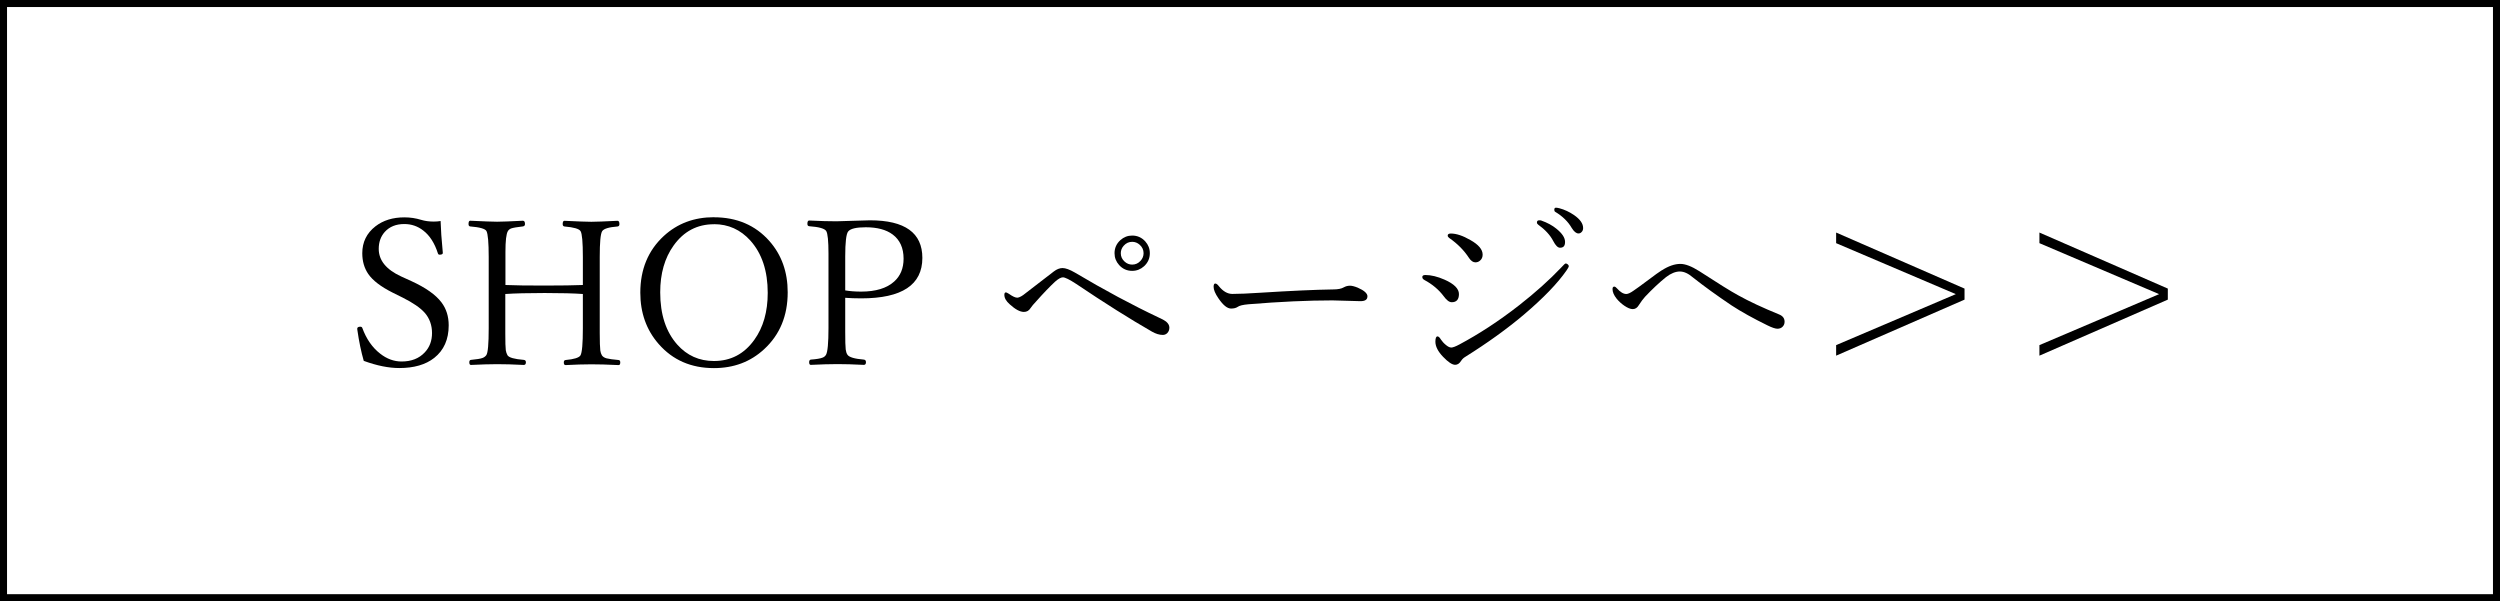
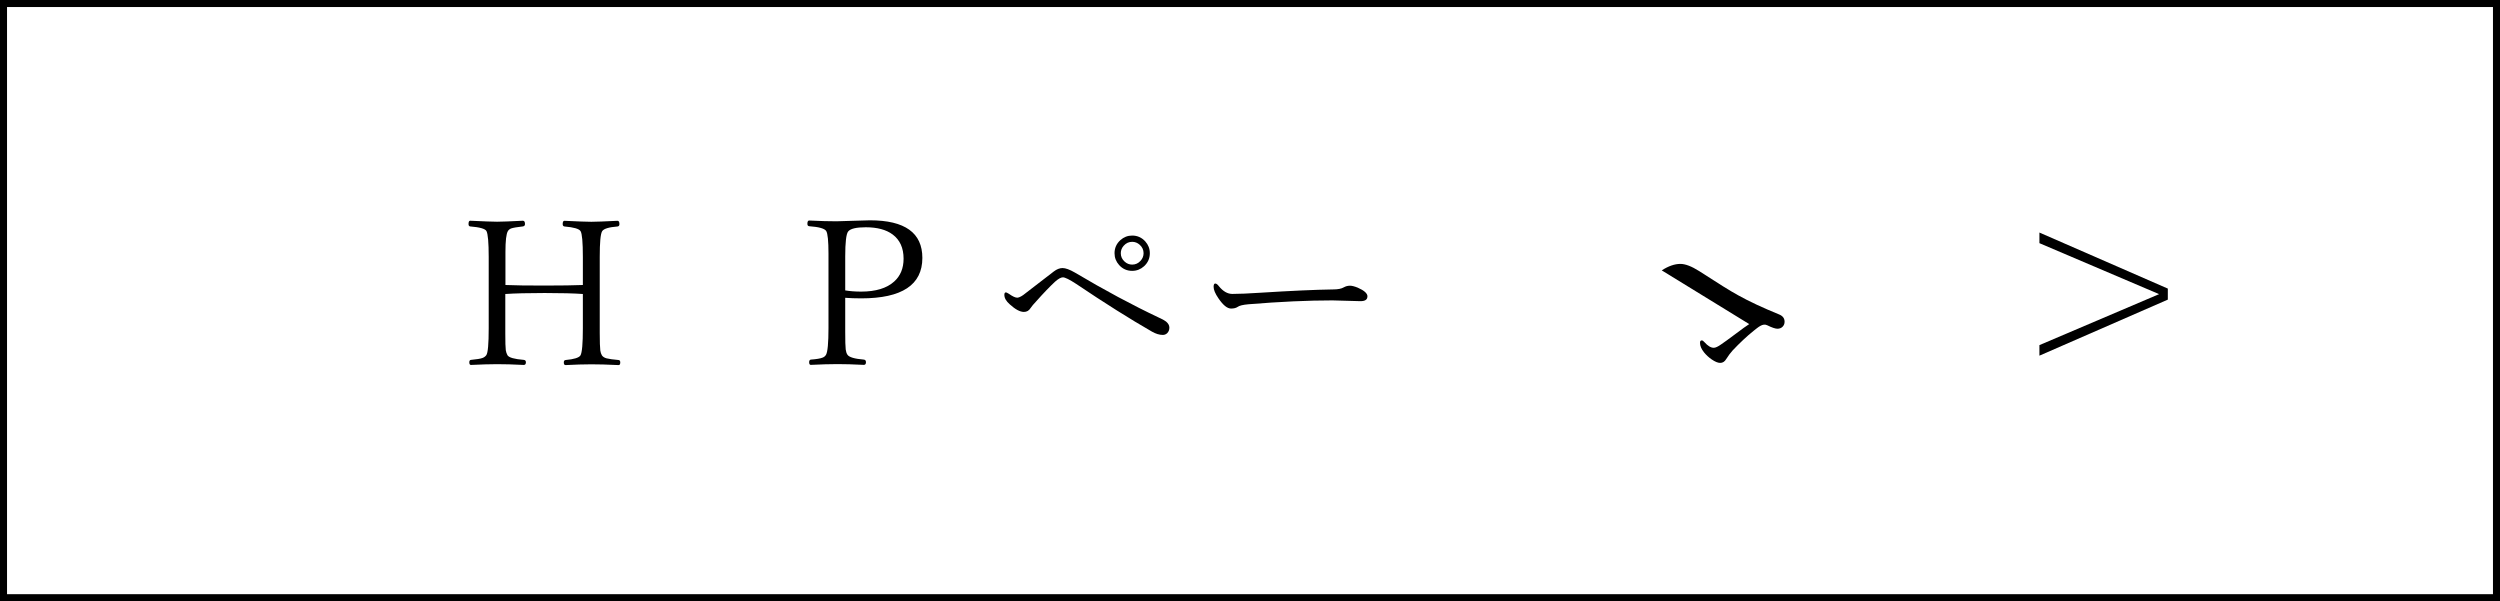
<svg xmlns="http://www.w3.org/2000/svg" id="Layer_2" viewBox="0 0 355.53 85.5">
  <defs>
    <style>.cls-1{fill:none;stroke:#000;stroke-miterlimit:10;}</style>
  </defs>
  <g id="_レイヤー_1">
    <rect class="cls-1" x=".5" y=".5" width="354.53" height="84.5" />
-     <path d="m62.66,31.45c.03,1.12.13,2.61.31,4.46v.08c0,.15-.16.23-.47.23-.11,0-.19-.07-.23-.2-.46-1.44-1.15-2.52-2.07-3.23-.79-.62-1.69-.93-2.7-.93-1.18,0-2.1.37-2.78,1.12-.57.64-.86,1.44-.86,2.41,0,1.64,1.06,2.94,3.18,3.92l1.45.66c2.05.94,3.48,1.95,4.29,3.03.69.91,1.03,2,1.03,3.27,0,2-.69,3.55-2.06,4.63-1.22.96-2.88,1.44-4.97,1.44-1.51,0-3.19-.34-5.05-1.02-.37-1.29-.67-2.73-.9-4.33l-.03-.23c0-.2.15-.3.44-.3.14,0,.24.06.28.17.58,1.58,1.43,2.8,2.54,3.66.94.74,1.96,1.12,3.05,1.12,1.39,0,2.49-.43,3.3-1.3.69-.73,1.03-1.65,1.03-2.75s-.35-2.1-1.04-2.88c-.63-.71-1.67-1.42-3.12-2.15l-1.45-.72c-1.67-.84-2.82-1.72-3.46-2.65-.56-.82-.85-1.8-.85-2.95,0-1.58.63-2.86,1.88-3.83,1.1-.85,2.47-1.27,4.11-1.27.83,0,1.62.12,2.37.35.55.17,1.15.25,1.82.25.35,0,.67-.03.96-.08Z" />
    <path d="m71.86,41.77v5.65c0,1.23.02,2.03.07,2.39.04.25.12.49.24.71.2.33.97.55,2.32.66.2.02.3.13.3.34,0,.25-.1.38-.3.38-1.52-.08-2.79-.11-3.81-.11s-2.27.04-3.71.11c-.15,0-.23-.13-.23-.38,0-.21.08-.32.23-.34.81-.08,1.36-.16,1.64-.27.23-.08.41-.22.54-.39.24-.32.35-1.6.35-3.85v-10.13c0-2.05-.11-3.28-.32-3.68-.18-.33-.95-.55-2.32-.66-.15-.02-.23-.13-.23-.34,0-.31.08-.47.23-.47,1.95.09,3.22.14,3.83.14.65,0,1.87-.05,3.67-.14.2,0,.3.16.3.47,0,.2-.1.31-.3.34-.83.09-1.38.19-1.65.28-.21.08-.37.2-.48.38-.24.4-.35,1.4-.35,2.98v4.69c1.31.06,3.17.08,5.58.08s4.18-.03,5.43-.08v-3.98c0-2.11-.11-3.34-.33-3.68-.2-.33-.96-.55-2.27-.66-.18-.02-.27-.13-.27-.34,0-.31.08-.47.25-.47,1.9.09,3.18.14,3.83.14s1.86-.05,3.71-.14c.19,0,.28.16.28.47,0,.21-.09.32-.28.34-1.22.09-1.95.32-2.17.66-.24.37-.35,1.59-.35,3.68v10.8c0,1.26.03,2.09.08,2.5.04.26.11.49.23.69.14.2.36.34.66.42.34.09.91.17,1.72.24.15.02.23.13.23.34,0,.25-.08.38-.23.38-1.63-.08-2.92-.11-3.88-.11-1.08,0-2.31.04-3.67.11-.17,0-.25-.13-.25-.38,0-.21.08-.32.25-.34,1.21-.11,1.92-.33,2.12-.66.23-.4.34-1.69.34-3.85v-4.88c-1.25-.09-3.06-.14-5.43-.14s-4.27.05-5.58.14Z" />
-     <path d="m101.53,30.9c3.25,0,5.88,1.12,7.88,3.37,1.74,1.97,2.61,4.4,2.61,7.3,0,3.34-1.12,6.04-3.36,8.1-1.94,1.79-4.31,2.68-7.13,2.68-3.24,0-5.86-1.14-7.86-3.43-1.74-1.99-2.61-4.42-2.61-7.3,0-3.31,1.11-6,3.34-8.06,1.94-1.78,4.31-2.67,7.13-2.67Zm0,.99c-2.38,0-4.29,1.01-5.73,3.02-1.27,1.77-1.91,3.99-1.91,6.66,0,3.14.81,5.62,2.43,7.44,1.38,1.55,3.12,2.33,5.21,2.33,2.39,0,4.3-1,5.74-3.01,1.27-1.76,1.91-3.99,1.91-6.68,0-3.12-.82-5.6-2.47-7.44-1.4-1.55-3.13-2.33-5.18-2.33Z" />
    <path d="m120.2,42.34v4.83c0,1.3.02,2.14.07,2.53.04.31.12.56.25.75.23.35,1.01.58,2.33.69.2.02.3.14.3.37,0,.25-.1.38-.3.38-1.51-.08-2.78-.11-3.78-.11-1.06,0-2.32.04-3.77.11-.15,0-.23-.13-.23-.38,0-.22.08-.34.23-.37.8-.06,1.35-.15,1.65-.27.24-.08.41-.23.52-.42.23-.4.35-1.67.35-3.8v-10.6c0-1.78-.11-2.84-.32-3.19-.22-.36-1.03-.59-2.43-.69-.17-.02-.25-.13-.25-.34,0-.31.08-.47.25-.47,1.57.08,2.87.11,3.88.11.29,0,.96-.02,1.99-.06,1.72-.06,2.65-.08,2.78-.08,4.97,0,7.45,1.78,7.45,5.35,0,3.83-2.9,5.75-8.69,5.75-.86,0-1.62-.03-2.29-.08Zm0-1.04c.67.11,1.42.17,2.26.17,2.08,0,3.65-.48,4.7-1.43.89-.8,1.34-1.88,1.34-3.25,0-1.52-.52-2.67-1.55-3.44-.92-.69-2.2-1.03-3.83-1.03-1.36,0-2.2.2-2.51.61-.27.35-.41,1.53-.41,3.54v4.83Z" />
    <path d="m144.62,42.34c.23,0,.53-.13.89-.38.2-.14.94-.71,2.22-1.71.85-.67,1.56-1.21,2.13-1.64.43-.33.85-.49,1.24-.49.43,0,1.02.21,1.76.64,4.19,2.49,8.18,4.63,11.97,6.42.41.18.75.36,1,.55.31.26.47.55.47.86s-.1.58-.31.79c-.18.17-.39.25-.62.25-.49,0-1.01-.16-1.55-.47-3.12-1.79-6.71-4.05-10.78-6.79-.95-.62-1.58-.93-1.88-.93-.28,0-.66.21-1.13.63-.73.68-1.64,1.62-2.72,2.84-.31.32-.56.62-.75.9-.23.37-.54.55-.95.55-.55,0-1.22-.36-2-1.07-.52-.45-.78-.9-.78-1.36,0-.24.08-.35.23-.35.06,0,.19.07.41.2.53.37.91.55,1.16.55Zm16.39-8.84c.74,0,1.36.28,1.86.83.43.48.65,1.04.65,1.68,0,.74-.28,1.36-.83,1.86-.48.43-1.04.65-1.68.65-.74,0-1.37-.28-1.86-.83-.43-.48-.65-1.04-.65-1.68,0-.74.28-1.36.83-1.86.48-.43,1.04-.65,1.68-.65Zm0,.89c-.47,0-.87.18-1.2.55-.28.31-.42.67-.42,1.07,0,.47.18.87.55,1.2.31.28.67.42,1.07.42.47,0,.87-.18,1.2-.55.28-.31.42-.67.42-1.07,0-.47-.18-.87-.55-1.2-.31-.28-.67-.42-1.07-.42Z" />
    <path d="m194.46,42.17c0,.44-.33.66-.99.66l-3.98-.11c-3.46,0-7.44.18-11.94.55-.78.07-1.3.19-1.55.38-.22.15-.53.23-.93.23-.54,0-1.13-.48-1.79-1.45-.46-.67-.69-1.21-.69-1.64,0-.31.08-.47.23-.47.16,0,.33.13.52.38.59.73,1.23,1.1,1.91,1.1.97,0,2.3-.06,3.99-.17,4.28-.27,7.74-.43,10.37-.47.66,0,1.16-.1,1.5-.3.27-.15.56-.23.88-.23.26,0,.63.09,1.1.28.92.4,1.38.82,1.38,1.24Z" />
-     <path d="m202.55,39.8c-.19-.09-.28-.23-.28-.41,0-.19.15-.28.44-.28.81,0,1.72.22,2.72.66,1.36.6,2.05,1.29,2.05,2.05s-.34,1.16-1.02,1.16c-.36,0-.73-.28-1.13-.83-.71-.95-1.63-1.73-2.78-2.34Zm3.8,9.63c.25,0,.65-.15,1.19-.44,2.79-1.49,5.63-3.34,8.5-5.58,2.29-1.79,4.29-3.58,6.01-5.39.33-.37.53-.55.61-.55.1,0,.2.04.3.13.09.08.14.16.14.25,0,.1-.11.31-.32.61-1.26,1.82-3.28,3.92-6.07,6.29-2.39,2.02-5.17,4.02-8.33,6-.24.14-.43.32-.58.55-.24.39-.52.58-.86.58-.42,0-.99-.38-1.71-1.13-.73-.76-1.1-1.48-1.1-2.16,0-.5.1-.75.3-.75.15,0,.31.15.48.44.18.27.42.54.73.79.29.24.53.35.72.35Zm-.24-15.57c-.15-.12-.23-.24-.23-.35,0-.2.15-.3.44-.3.79,0,1.72.31,2.79.93,1.16.65,1.74,1.34,1.74,2.07,0,.36-.12.64-.37.85-.19.17-.41.25-.66.25-.32,0-.62-.2-.9-.61-.69-1.07-1.62-2.02-2.81-2.85Zm12.79-2.53c.13,0,.23,0,.28.03.88.31,1.59.7,2.15,1.16.83.67,1.24,1.29,1.24,1.88s-.24.83-.72.83c-.31,0-.63-.32-.96-.95-.43-.84-1.15-1.62-2.15-2.34-.11-.08-.17-.18-.17-.3,0-.21.11-.31.33-.31Zm2.41-1.79c.11,0,.27.03.47.08.71.19,1.4.51,2.06.96.87.6,1.3,1.22,1.3,1.85,0,.25-.08.44-.24.59-.12.12-.26.18-.42.18-.32,0-.64-.26-.96-.78-.51-.89-1.3-1.67-2.37-2.31-.08-.06-.11-.16-.11-.3,0-.19.09-.28.28-.28Z" />
-     <path d="m236.32,38.45c.95-.61,1.83-.92,2.65-.92.71,0,1.59.34,2.67,1.02,2.62,1.7,4.47,2.86,5.58,3.46,1.52.85,3.45,1.75,5.82,2.72.5.21.75.55.75,1.03,0,.28-.1.52-.29.71-.19.19-.44.28-.73.28s-.78-.16-1.44-.49c-2.02-.99-3.71-1.93-5.07-2.82-2.08-1.4-3.91-2.72-5.49-3.97-.66-.57-1.28-.86-1.88-.86s-1.28.27-1.96.8c-.96.77-1.95,1.7-2.98,2.79-.29.32-.59.72-.9,1.21-.22.37-.5.55-.86.55-.33,0-.73-.17-1.2-.49-.41-.28-.78-.62-1.09-1-.39-.49-.58-.94-.58-1.36,0-.23.08-.35.25-.35.11,0,.24.08.38.25.48.54.92.8,1.33.8.24,0,.59-.16,1.04-.48.35-.23,1.05-.74,2.12-1.54.86-.65,1.48-1.1,1.88-1.35Z" />
-     <path d="m279.38,42.61l-18.26,7.97v-1.5l17.02-7.25-17.02-7.25v-1.51l18.26,7.97v1.57Z" />
+     <path d="m236.32,38.45c.95-.61,1.83-.92,2.65-.92.71,0,1.59.34,2.67,1.02,2.62,1.7,4.47,2.86,5.58,3.46,1.52.85,3.45,1.75,5.82,2.72.5.21.75.55.75,1.03,0,.28-.1.52-.29.71-.19.19-.44.28-.73.28s-.78-.16-1.44-.49s-1.28.27-1.96.8c-.96.77-1.95,1.7-2.98,2.79-.29.32-.59.72-.9,1.21-.22.37-.5.55-.86.55-.33,0-.73-.17-1.2-.49-.41-.28-.78-.62-1.09-1-.39-.49-.58-.94-.58-1.36,0-.23.08-.35.25-.35.11,0,.24.08.38.25.48.54.92.8,1.33.8.24,0,.59-.16,1.04-.48.35-.23,1.05-.74,2.12-1.54.86-.65,1.48-1.1,1.88-1.35Z" />
    <path d="m308.29,42.61l-18.26,7.97v-1.5l17.02-7.25-17.02-7.25v-1.51l18.26,7.97v1.57Z" />
  </g>
</svg>